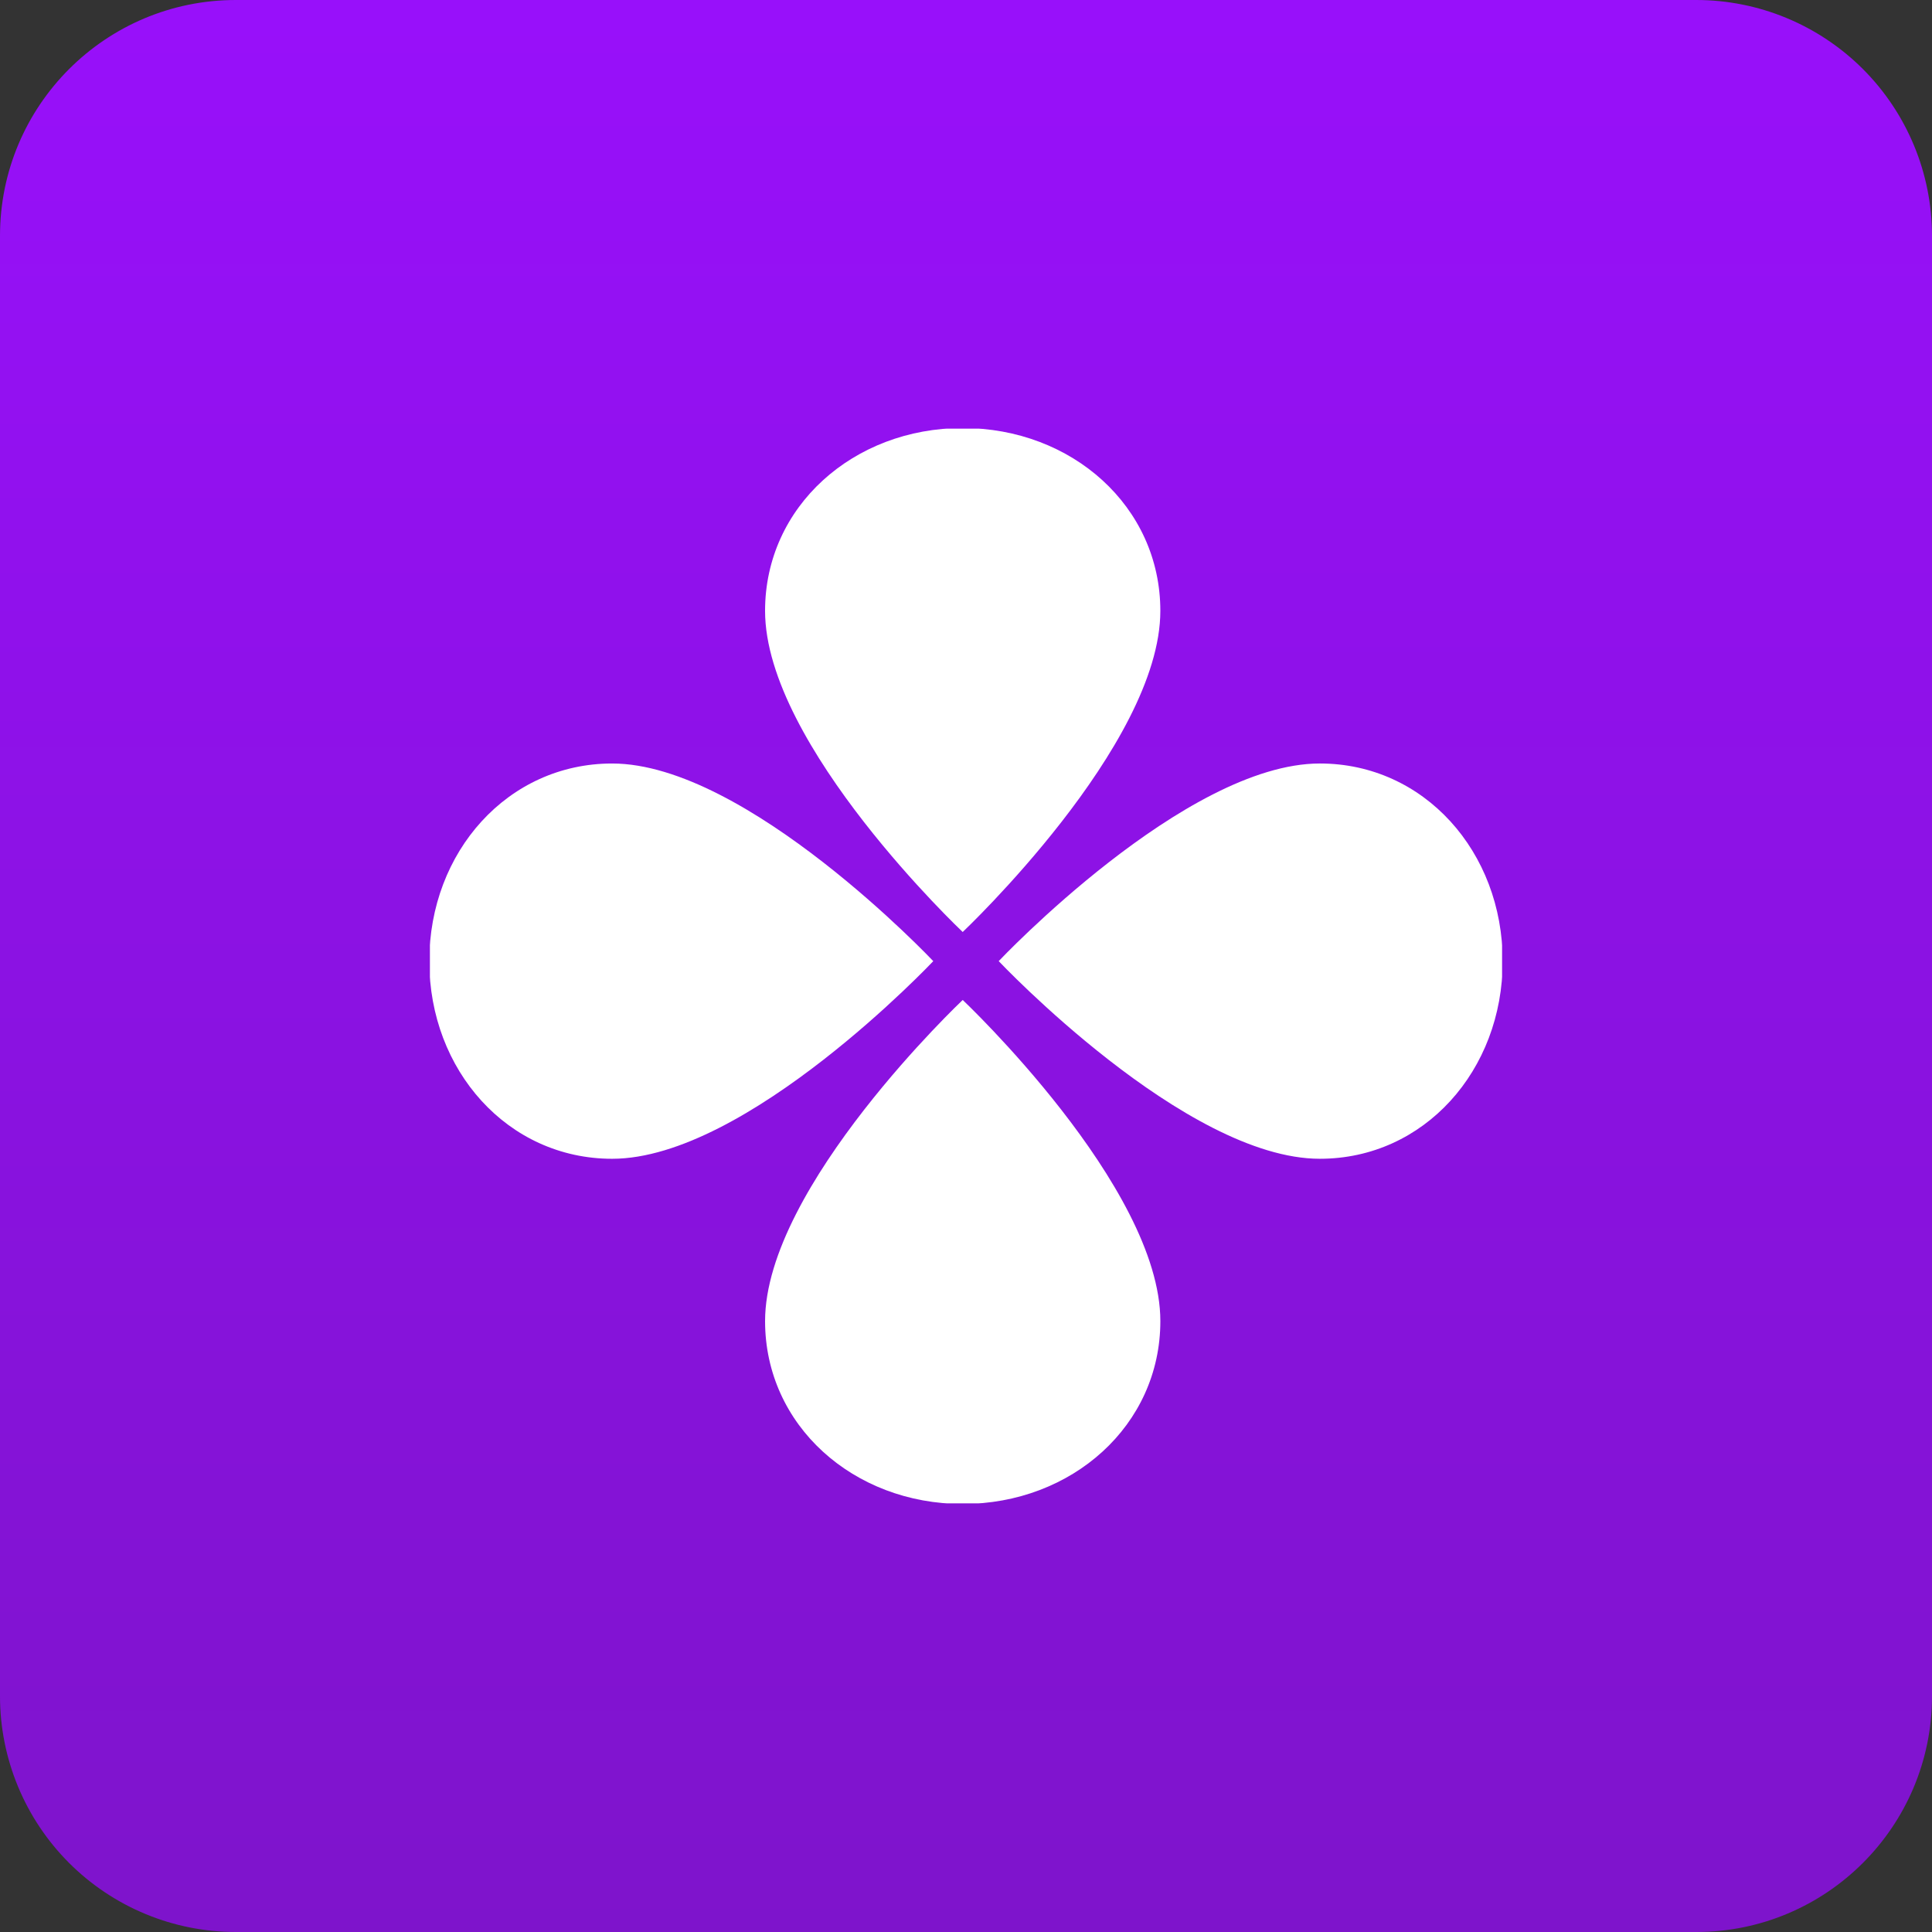
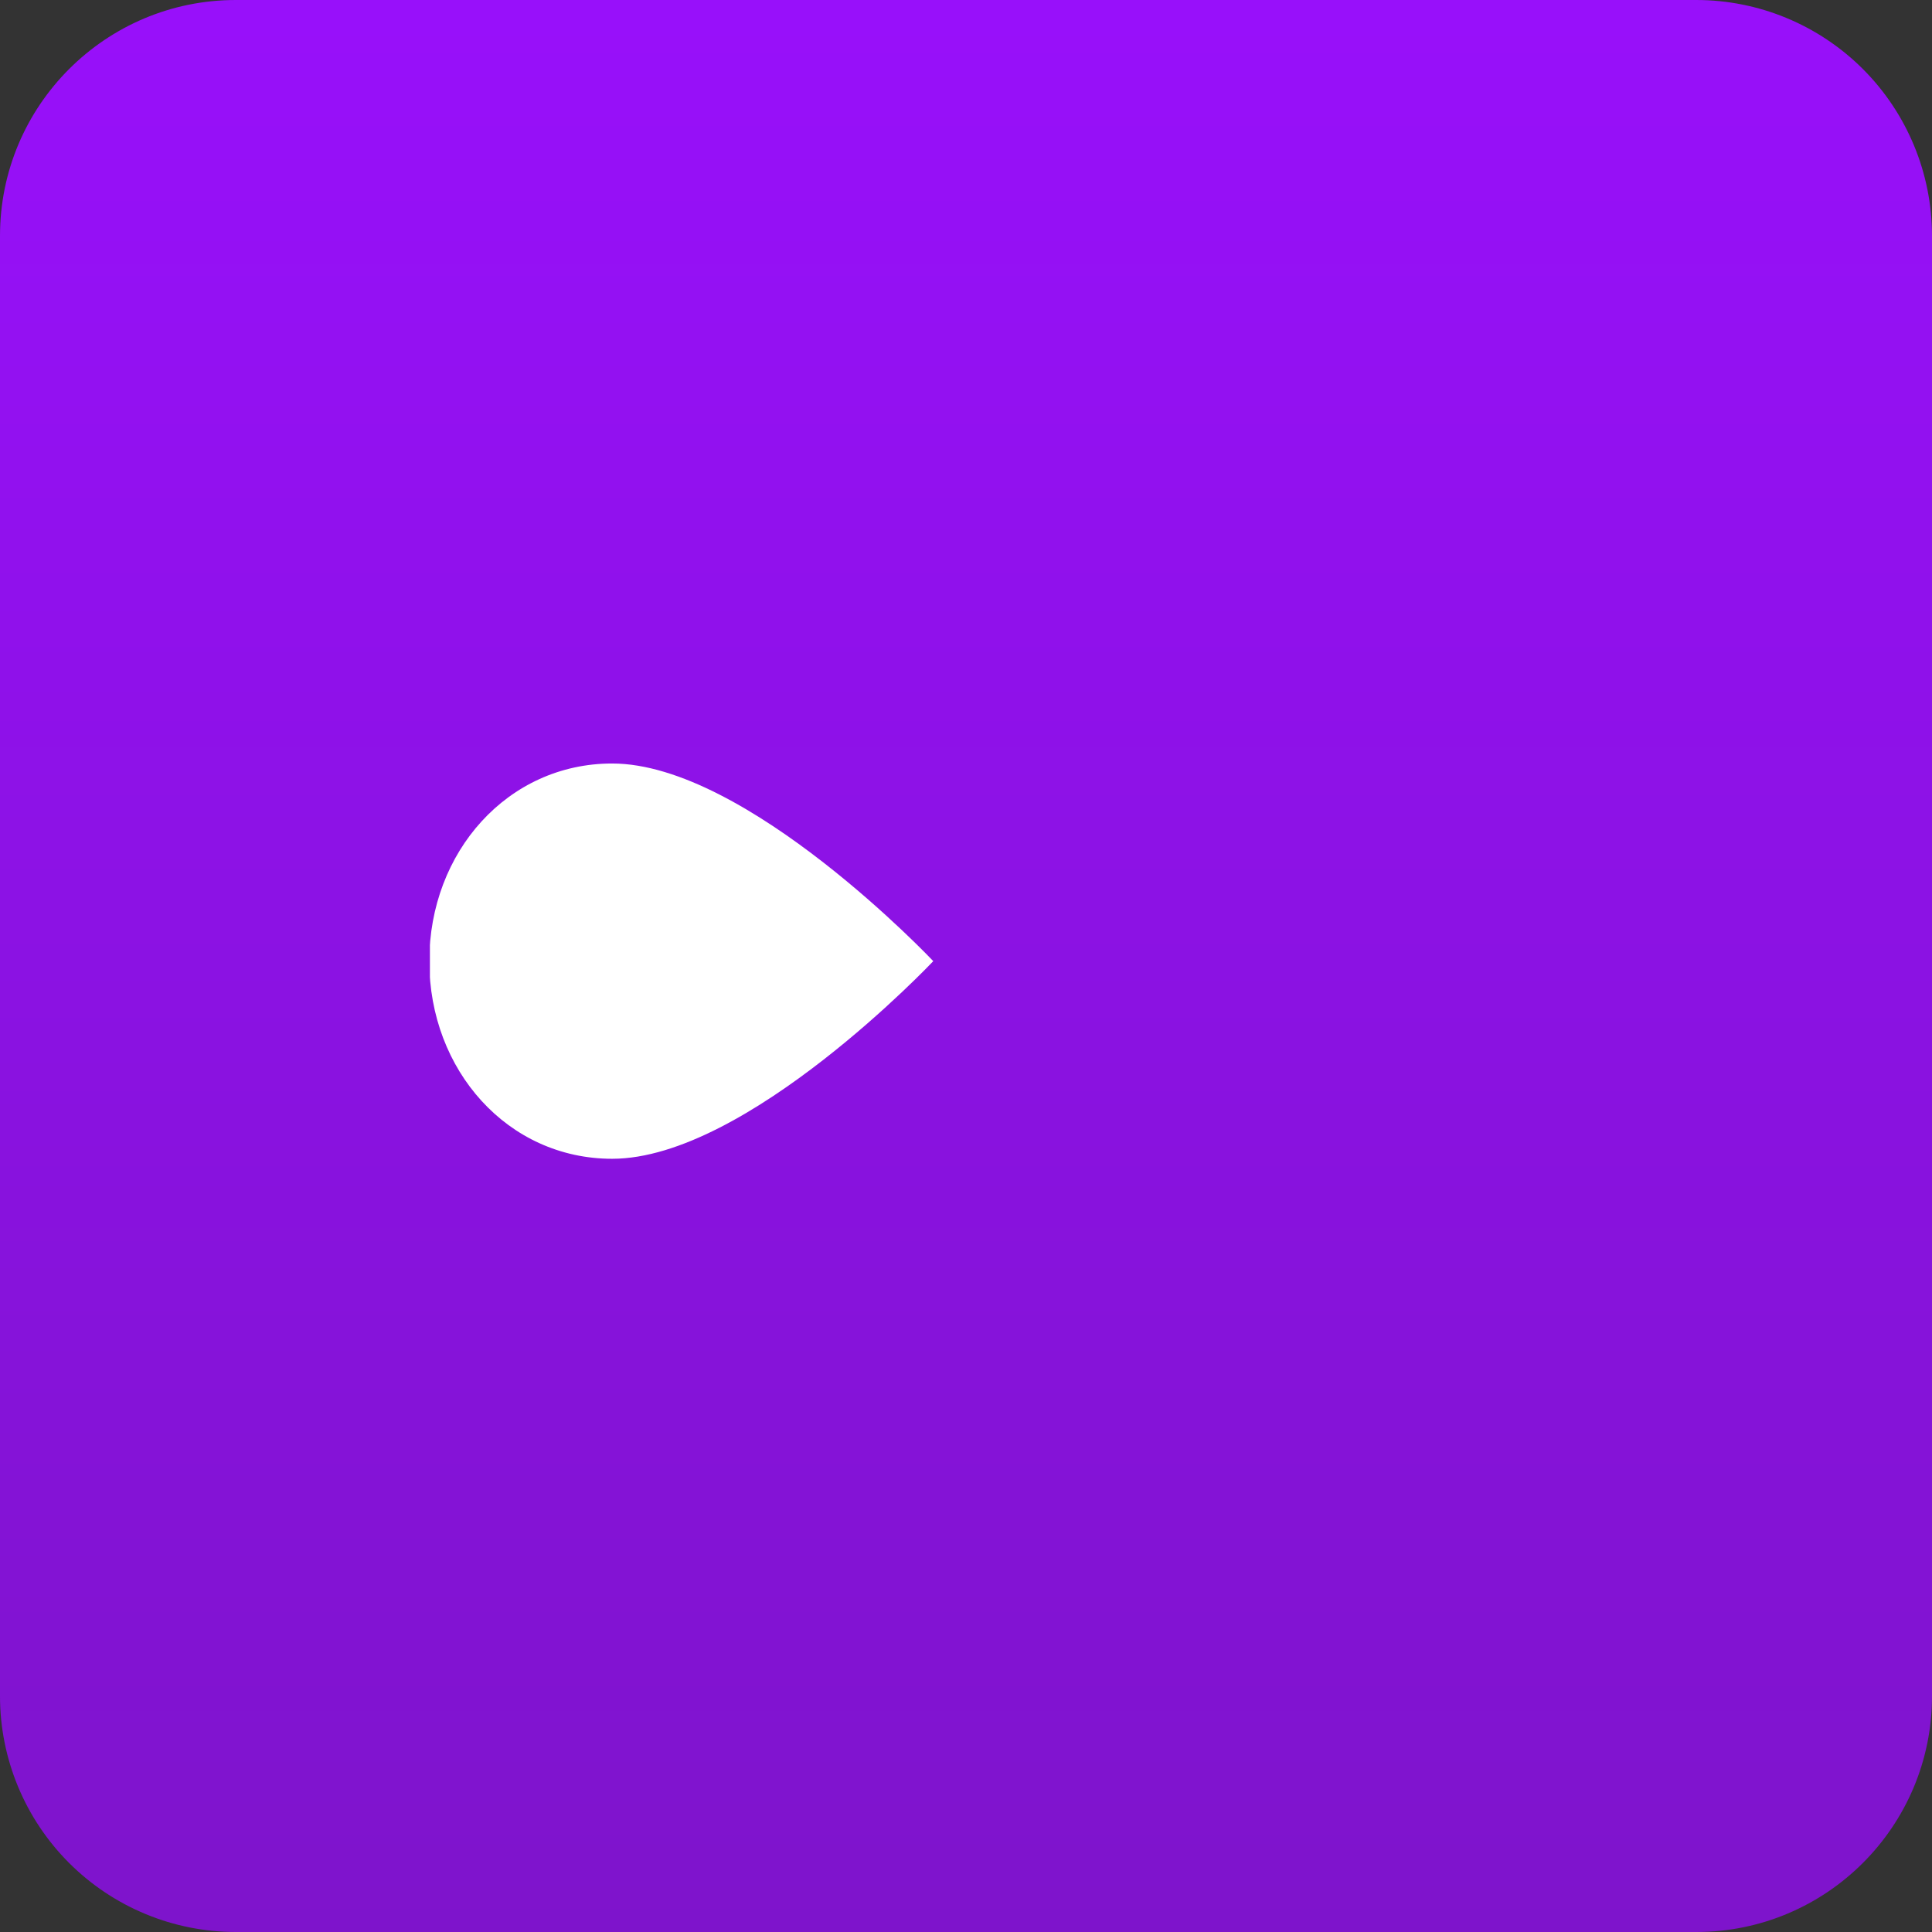
<svg xmlns="http://www.w3.org/2000/svg" width="1024" zoomAndPan="magnify" viewBox="0 0 768 768" height="1024" preserveAspectRatio="xMidYMid meet" version="1.0">
  <rect x="0" y="0" width="768" height="768" fill="#333333" stroke="none" />
  <defs>
    <clipPath id="471d2665e1">
      <path d="M 93.75 0 L 674.25 0 C 699.113 0 722.961 9.879 740.543 27.457 C 758.121 45.039 768 68.887 768 93.75 L 768 674.25 C 768 726.027 726.027 768 674.25 768 L 93.75 768 C 68.887 768 45.039 758.121 27.457 740.543 C 9.879 722.961 0 699.113 0 674.25 L 0 93.75 C 0 41.973 41.973 0 93.75 0 Z M 93.75 0 " clip-rule="nonzero" />
    </clipPath>
    <clipPath id="30986108e6">
      <path d="M 0 0 L 768 0 L 768 768 L 0 768 Z M 0 0 " clip-rule="nonzero" />
    </clipPath>
    <clipPath id="c7771b9294">
      <path d="M 93.75 0 L 674.25 0 C 699.113 0 722.961 9.879 740.543 27.457 C 758.121 45.039 768 68.887 768 93.75 L 768 674.25 C 768 726.027 726.027 768 674.25 768 L 93.75 768 C 68.887 768 45.039 758.121 27.457 740.543 C 9.879 722.961 0 699.113 0 674.25 L 0 93.75 C 0 41.973 41.973 0 93.75 0 Z M 93.75 0 " clip-rule="nonzero" />
    </clipPath>
    <linearGradient x1="128" gradientTransform="matrix(3, 0, 0, 3, 0, 0)" y1="0" x2="128" gradientUnits="userSpaceOnUse" y2="256" id="1990473659">
      <stop stop-opacity="1" stop-color="rgb(59.61%, 6.27%, 98.039%)" offset="0" />
      <stop stop-opacity="1" stop-color="rgb(59.529%, 6.282%, 97.894%)" offset="0.016" />
      <stop stop-opacity="1" stop-color="rgb(59.37%, 6.306%, 97.607%)" offset="0.031" />
      <stop stop-opacity="1" stop-color="rgb(59.21%, 6.331%, 97.319%)" offset="0.047" />
      <stop stop-opacity="1" stop-color="rgb(59.052%, 6.355%, 97.031%)" offset="0.062" />
      <stop stop-opacity="1" stop-color="rgb(58.891%, 6.38%, 96.742%)" offset="0.078" />
      <stop stop-opacity="1" stop-color="rgb(58.733%, 6.404%, 96.455%)" offset="0.094" />
      <stop stop-opacity="1" stop-color="rgb(58.572%, 6.429%, 96.167%)" offset="0.109" />
      <stop stop-opacity="1" stop-color="rgb(58.414%, 6.453%, 95.879%)" offset="0.125" />
      <stop stop-opacity="1" stop-color="rgb(58.253%, 6.477%, 95.59%)" offset="0.141" />
      <stop stop-opacity="1" stop-color="rgb(58.095%, 6.502%, 95.303%)" offset="0.156" />
      <stop stop-opacity="1" stop-color="rgb(57.936%, 6.526%, 95.015%)" offset="0.172" />
      <stop stop-opacity="1" stop-color="rgb(57.776%, 6.551%, 94.727%)" offset="0.188" />
      <stop stop-opacity="1" stop-color="rgb(57.617%, 6.577%, 94.44%)" offset="0.203" />
      <stop stop-opacity="1" stop-color="rgb(57.457%, 6.601%, 94.151%)" offset="0.219" />
      <stop stop-opacity="1" stop-color="rgb(57.298%, 6.625%, 93.863%)" offset="0.234" />
      <stop stop-opacity="1" stop-color="rgb(57.138%, 6.65%, 93.575%)" offset="0.25" />
      <stop stop-opacity="1" stop-color="rgb(56.979%, 6.674%, 93.288%)" offset="0.266" />
      <stop stop-opacity="1" stop-color="rgb(56.819%, 6.699%, 92.999%)" offset="0.281" />
      <stop stop-opacity="1" stop-color="rgb(56.66%, 6.723%, 92.711%)" offset="0.297" />
      <stop stop-opacity="1" stop-color="rgb(56.502%, 6.747%, 92.424%)" offset="0.312" />
      <stop stop-opacity="1" stop-color="rgb(56.342%, 6.772%, 92.136%)" offset="0.328" />
      <stop stop-opacity="1" stop-color="rgb(56.183%, 6.796%, 91.847%)" offset="0.344" />
      <stop stop-opacity="1" stop-color="rgb(56.023%, 6.821%, 91.559%)" offset="0.359" />
      <stop stop-opacity="1" stop-color="rgb(55.864%, 6.845%, 91.272%)" offset="0.375" />
      <stop stop-opacity="1" stop-color="rgb(55.704%, 6.87%, 90.984%)" offset="0.391" />
      <stop stop-opacity="1" stop-color="rgb(55.545%, 6.895%, 90.695%)" offset="0.406" />
      <stop stop-opacity="1" stop-color="rgb(55.385%, 6.92%, 90.407%)" offset="0.422" />
      <stop stop-opacity="1" stop-color="rgb(55.226%, 6.944%, 90.12%)" offset="0.438" />
      <stop stop-opacity="1" stop-color="rgb(55.067%, 6.969%, 89.832%)" offset="0.453" />
      <stop stop-opacity="1" stop-color="rgb(54.907%, 6.993%, 89.543%)" offset="0.469" />
      <stop stop-opacity="1" stop-color="rgb(54.749%, 7.018%, 89.256%)" offset="0.484" />
      <stop stop-opacity="1" stop-color="rgb(54.588%, 7.042%, 88.968%)" offset="0.5" />
      <stop stop-opacity="1" stop-color="rgb(54.43%, 7.066%, 88.68%)" offset="0.516" />
      <stop stop-opacity="1" stop-color="rgb(54.269%, 7.091%, 88.391%)" offset="0.531" />
      <stop stop-opacity="1" stop-color="rgb(54.111%, 7.115%, 88.104%)" offset="0.547" />
      <stop stop-opacity="1" stop-color="rgb(53.95%, 7.14%, 87.816%)" offset="0.562" />
      <stop stop-opacity="1" stop-color="rgb(53.792%, 7.164%, 87.527%)" offset="0.578" />
      <stop stop-opacity="1" stop-color="rgb(53.632%, 7.188%, 87.241%)" offset="0.594" />
      <stop stop-opacity="1" stop-color="rgb(53.473%, 7.214%, 86.952%)" offset="0.609" />
      <stop stop-opacity="1" stop-color="rgb(53.314%, 7.239%, 86.664%)" offset="0.625" />
      <stop stop-opacity="1" stop-color="rgb(53.154%, 7.263%, 86.375%)" offset="0.641" />
      <stop stop-opacity="1" stop-color="rgb(52.995%, 7.288%, 86.089%)" offset="0.656" />
      <stop stop-opacity="1" stop-color="rgb(52.835%, 7.312%, 85.8%)" offset="0.672" />
      <stop stop-opacity="1" stop-color="rgb(52.676%, 7.336%, 85.512%)" offset="0.688" />
      <stop stop-opacity="1" stop-color="rgb(52.516%, 7.361%, 85.223%)" offset="0.703" />
      <stop stop-opacity="1" stop-color="rgb(52.357%, 7.385%, 84.937%)" offset="0.719" />
      <stop stop-opacity="1" stop-color="rgb(52.197%, 7.41%, 84.648%)" offset="0.734" />
      <stop stop-opacity="1" stop-color="rgb(52.039%, 7.434%, 84.36%)" offset="0.75" />
      <stop stop-opacity="1" stop-color="rgb(51.88%, 7.458%, 84.073%)" offset="0.766" />
      <stop stop-opacity="1" stop-color="rgb(51.72%, 7.483%, 83.784%)" offset="0.781" />
      <stop stop-opacity="1" stop-color="rgb(51.561%, 7.507%, 83.496%)" offset="0.797" />
      <stop stop-opacity="1" stop-color="rgb(51.401%, 7.533%, 83.208%)" offset="0.812" />
      <stop stop-opacity="1" stop-color="rgb(51.242%, 7.558%, 82.921%)" offset="0.828" />
      <stop stop-opacity="1" stop-color="rgb(51.082%, 7.582%, 82.632%)" offset="0.844" />
      <stop stop-opacity="1" stop-color="rgb(50.923%, 7.607%, 82.344%)" offset="0.859" />
      <stop stop-opacity="1" stop-color="rgb(50.763%, 7.631%, 82.056%)" offset="0.875" />
      <stop stop-opacity="1" stop-color="rgb(50.604%, 7.655%, 81.769%)" offset="0.891" />
      <stop stop-opacity="1" stop-color="rgb(50.446%, 7.68%, 81.48%)" offset="0.906" />
      <stop stop-opacity="1" stop-color="rgb(50.285%, 7.704%, 81.192%)" offset="0.922" />
      <stop stop-opacity="1" stop-color="rgb(50.127%, 7.729%, 80.905%)" offset="0.938" />
      <stop stop-opacity="1" stop-color="rgb(49.966%, 7.753%, 80.617%)" offset="0.953" />
      <stop stop-opacity="1" stop-color="rgb(49.808%, 7.777%, 80.328%)" offset="0.969" />
      <stop stop-opacity="1" stop-color="rgb(49.648%, 7.802%, 80.04%)" offset="0.984" />
      <stop stop-opacity="1" stop-color="rgb(49.489%, 7.826%, 79.753%)" offset="1" />
    </linearGradient>
    <clipPath id="f985f74441">
      <rect x="0" width="768" y="0" height="768" />
    </clipPath>
    <clipPath id="b8e67b0337">
      <path d="M 304.125 170 L 461.254 170 L 461.254 370.484 L 304.125 370.484 Z M 304.125 170 " clip-rule="nonzero" />
    </clipPath>
    <clipPath id="fd88dff179">
      <path d="M 304.125 242.824 C 304.125 201.332 339.301 170.145 382.688 170.145 C 426.078 170.145 461.254 201.332 461.254 242.824 C 461.254 296.336 382.688 370.484 382.688 370.484 C 382.688 370.484 304.125 296.336 304.125 242.824 Z M 304.125 242.824 " clip-rule="nonzero" />
    </clipPath>
    <clipPath id="f583f96f55">
      <path d="M 0.125 0 L 157.254 0 L 157.254 200.484 L 0.125 200.484 Z M 0.125 0 " clip-rule="nonzero" />
    </clipPath>
    <clipPath id="88c984838d">
-       <path d="M 0.125 72.824 C 0.125 31.332 35.301 0.145 78.688 0.145 C 122.078 0.145 157.254 31.332 157.254 72.824 C 157.254 126.336 78.688 200.484 78.688 200.484 C 78.688 200.484 0.125 126.336 0.125 72.824 Z M 0.125 72.824 " clip-rule="nonzero" />
-     </clipPath>
+       </clipPath>
    <clipPath id="8aa24d73be">
      <rect x="0" width="158" y="0" height="201" />
    </clipPath>
    <clipPath id="92ebbbdb3d">
      <path d="M 304.129 397.504 L 461.258 397.504 L 461.258 598 L 304.129 598 Z M 304.129 397.504 " clip-rule="nonzero" />
    </clipPath>
    <clipPath id="9e6aa3a5ac">
      <path d="M 461.258 525.168 C 461.258 566.66 426.082 597.848 382.695 597.848 C 339.305 597.848 304.129 566.66 304.129 525.168 C 304.129 471.656 382.695 397.504 382.695 397.504 C 382.695 397.504 461.258 471.656 461.258 525.168 Z M 461.258 525.168 " clip-rule="nonzero" />
    </clipPath>
    <clipPath id="6d27b131fd">
      <path d="M 0.129 0.504 L 157.258 0.504 L 157.258 201 L 0.129 201 Z M 0.129 0.504 " clip-rule="nonzero" />
    </clipPath>
    <clipPath id="6366851cec">
      <path d="M 157.258 128.168 C 157.258 169.66 122.082 200.848 78.695 200.848 C 35.305 200.848 0.129 169.66 0.129 128.168 C 0.129 74.656 78.695 0.504 78.695 0.504 C 78.695 0.504 157.258 74.656 157.258 128.168 Z M 157.258 128.168 " clip-rule="nonzero" />
    </clipPath>
    <clipPath id="8ca979c938">
      <rect x="0" width="158" y="0" height="201" />
    </clipPath>
    <clipPath id="7081c2ba5d">
-       <path d="M 397 303.5 L 597.711 303.5 L 597.711 460.629 L 397 460.629 Z M 397 303.5 " clip-rule="nonzero" />
-     </clipPath>
+       </clipPath>
    <clipPath id="27a7533f48">
      <path d="M 524.664 303.5 C 566.156 303.5 597.34 338.676 597.34 382.062 C 597.34 425.453 566.156 460.629 524.664 460.629 C 471.152 460.629 397 382.062 397 382.062 C 397 382.062 471.152 303.5 524.664 303.5 Z M 524.664 303.5 " clip-rule="nonzero" />
    </clipPath>
    <clipPath id="b43c3607ec">
-       <path d="M 0 0.5 L 200.359 0.5 L 200.359 157.629 L 0 157.629 Z M 0 0.5 " clip-rule="nonzero" />
-     </clipPath>
+       </clipPath>
    <clipPath id="03db2dd5c8">
-       <path d="M 127.664 0.5 C 169.156 0.5 200.34 35.676 200.34 79.062 C 200.34 122.453 169.156 157.629 127.664 157.629 C 74.152 157.629 0 79.062 0 79.062 C 0 79.062 74.152 0.5 127.664 0.5 Z M 127.664 0.5 " clip-rule="nonzero" />
-     </clipPath>
+       </clipPath>
    <clipPath id="00b4da4247">
      <rect x="0" width="201" y="0" height="158" />
    </clipPath>
    <clipPath id="4d9c6defb3">
      <path d="M 170.285 303.504 L 370.992 303.504 L 370.992 460.633 L 170.285 460.633 Z M 170.285 303.504 " clip-rule="nonzero" />
    </clipPath>
    <clipPath id="f941230d48">
      <path d="M 243.332 460.633 C 201.84 460.633 170.652 425.457 170.652 382.07 C 170.652 338.68 201.84 303.504 243.332 303.504 C 296.844 303.504 370.992 382.07 370.992 382.07 C 370.992 382.07 296.844 460.633 243.332 460.633 Z M 243.332 460.633 " clip-rule="nonzero" />
    </clipPath>
    <clipPath id="40ca09da5b">
      <path d="M 0.641 0.504 L 200.992 0.504 L 200.992 157.633 L 0.641 157.633 Z M 0.641 0.504 " clip-rule="nonzero" />
    </clipPath>
    <clipPath id="09988238ce">
      <path d="M 73.332 157.633 C 31.84 157.633 0.652 122.457 0.652 79.07 C 0.652 35.68 31.84 0.504 73.332 0.504 C 126.844 0.504 200.992 79.07 200.992 79.07 C 200.992 79.07 126.844 157.633 73.332 157.633 Z M 73.332 157.633 " clip-rule="nonzero" />
    </clipPath>
    <clipPath id="329749d9c4">
      <rect x="0" width="201" y="0" height="158" />
    </clipPath>
  </defs>
  <g clip-path="url(#471d2665e1)">
    <g transform="matrix(1, 0, 0, 1, 0, -0)">
      <g clip-path="url(#f985f74441)">
        <g clip-path="url(#30986108e6)">
          <g clip-path="url(#c7771b9294)">
            <rect x="-168.96" fill="url(#1990473659)" width="1105.92" height="1105.92" y="-168.96" />
          </g>
        </g>
      </g>
    </g>
  </g>
  <g clip-path="url(#b8e67b0337)">
    <g clip-path="url(#fd88dff179)">
      <g transform="matrix(1, 0, 0, 1, 304, 170)">
        <g clip-path="url(#8aa24d73be)">
          <g clip-path="url(#f583f96f55)">
            <g clip-path="url(#88c984838d)">
              <path fill="#ffffff" d="M 157.254 200.484 L 0.125 200.484 L 0.125 0.391 L 157.254 0.391 Z M 157.254 200.484 " fill-opacity="1" fill-rule="nonzero" />
            </g>
          </g>
        </g>
      </g>
    </g>
  </g>
  <g clip-path="url(#92ebbbdb3d)">
    <g clip-path="url(#9e6aa3a5ac)">
      <g transform="matrix(1, 0, 0, 1, 304, 397)">
        <g clip-path="url(#8ca979c938)">
          <g clip-path="url(#6d27b131fd)">
            <g clip-path="url(#6366851cec)">
-               <path fill="#ffffff" d="M 0.129 0.504 L 157.258 0.504 L 157.258 200.602 L 0.129 200.602 Z M 0.129 0.504 " fill-opacity="1" fill-rule="nonzero" />
-             </g>
+               </g>
          </g>
        </g>
      </g>
    </g>
  </g>
  <g clip-path="url(#7081c2ba5d)">
    <g clip-path="url(#27a7533f48)">
      <g transform="matrix(1, 0, 0, 1, 397, 303)">
        <g clip-path="url(#00b4da4247)">
          <g clip-path="url(#b43c3607ec)">
            <g clip-path="url(#03db2dd5c8)">
              <path fill="#ffffff" d="M 0 157.629 L 0 0.5 L 200.098 0.5 L 200.098 157.629 Z M 0 157.629 " fill-opacity="1" fill-rule="nonzero" />
            </g>
          </g>
        </g>
      </g>
    </g>
  </g>
  <g clip-path="url(#4d9c6defb3)">
    <g clip-path="url(#f941230d48)">
      <g transform="matrix(1, 0, 0, 1, 170, 303)">
        <g clip-path="url(#329749d9c4)">
          <g clip-path="url(#40ca09da5b)">
            <g clip-path="url(#09988238ce)">
              <path fill="#ffffff" d="M 200.992 0.504 L 200.992 157.633 L 0.898 157.633 L 0.898 0.504 Z M 200.992 0.504 " fill-opacity="1" fill-rule="nonzero" />
            </g>
          </g>
        </g>
      </g>
    </g>
  </g>
</svg>